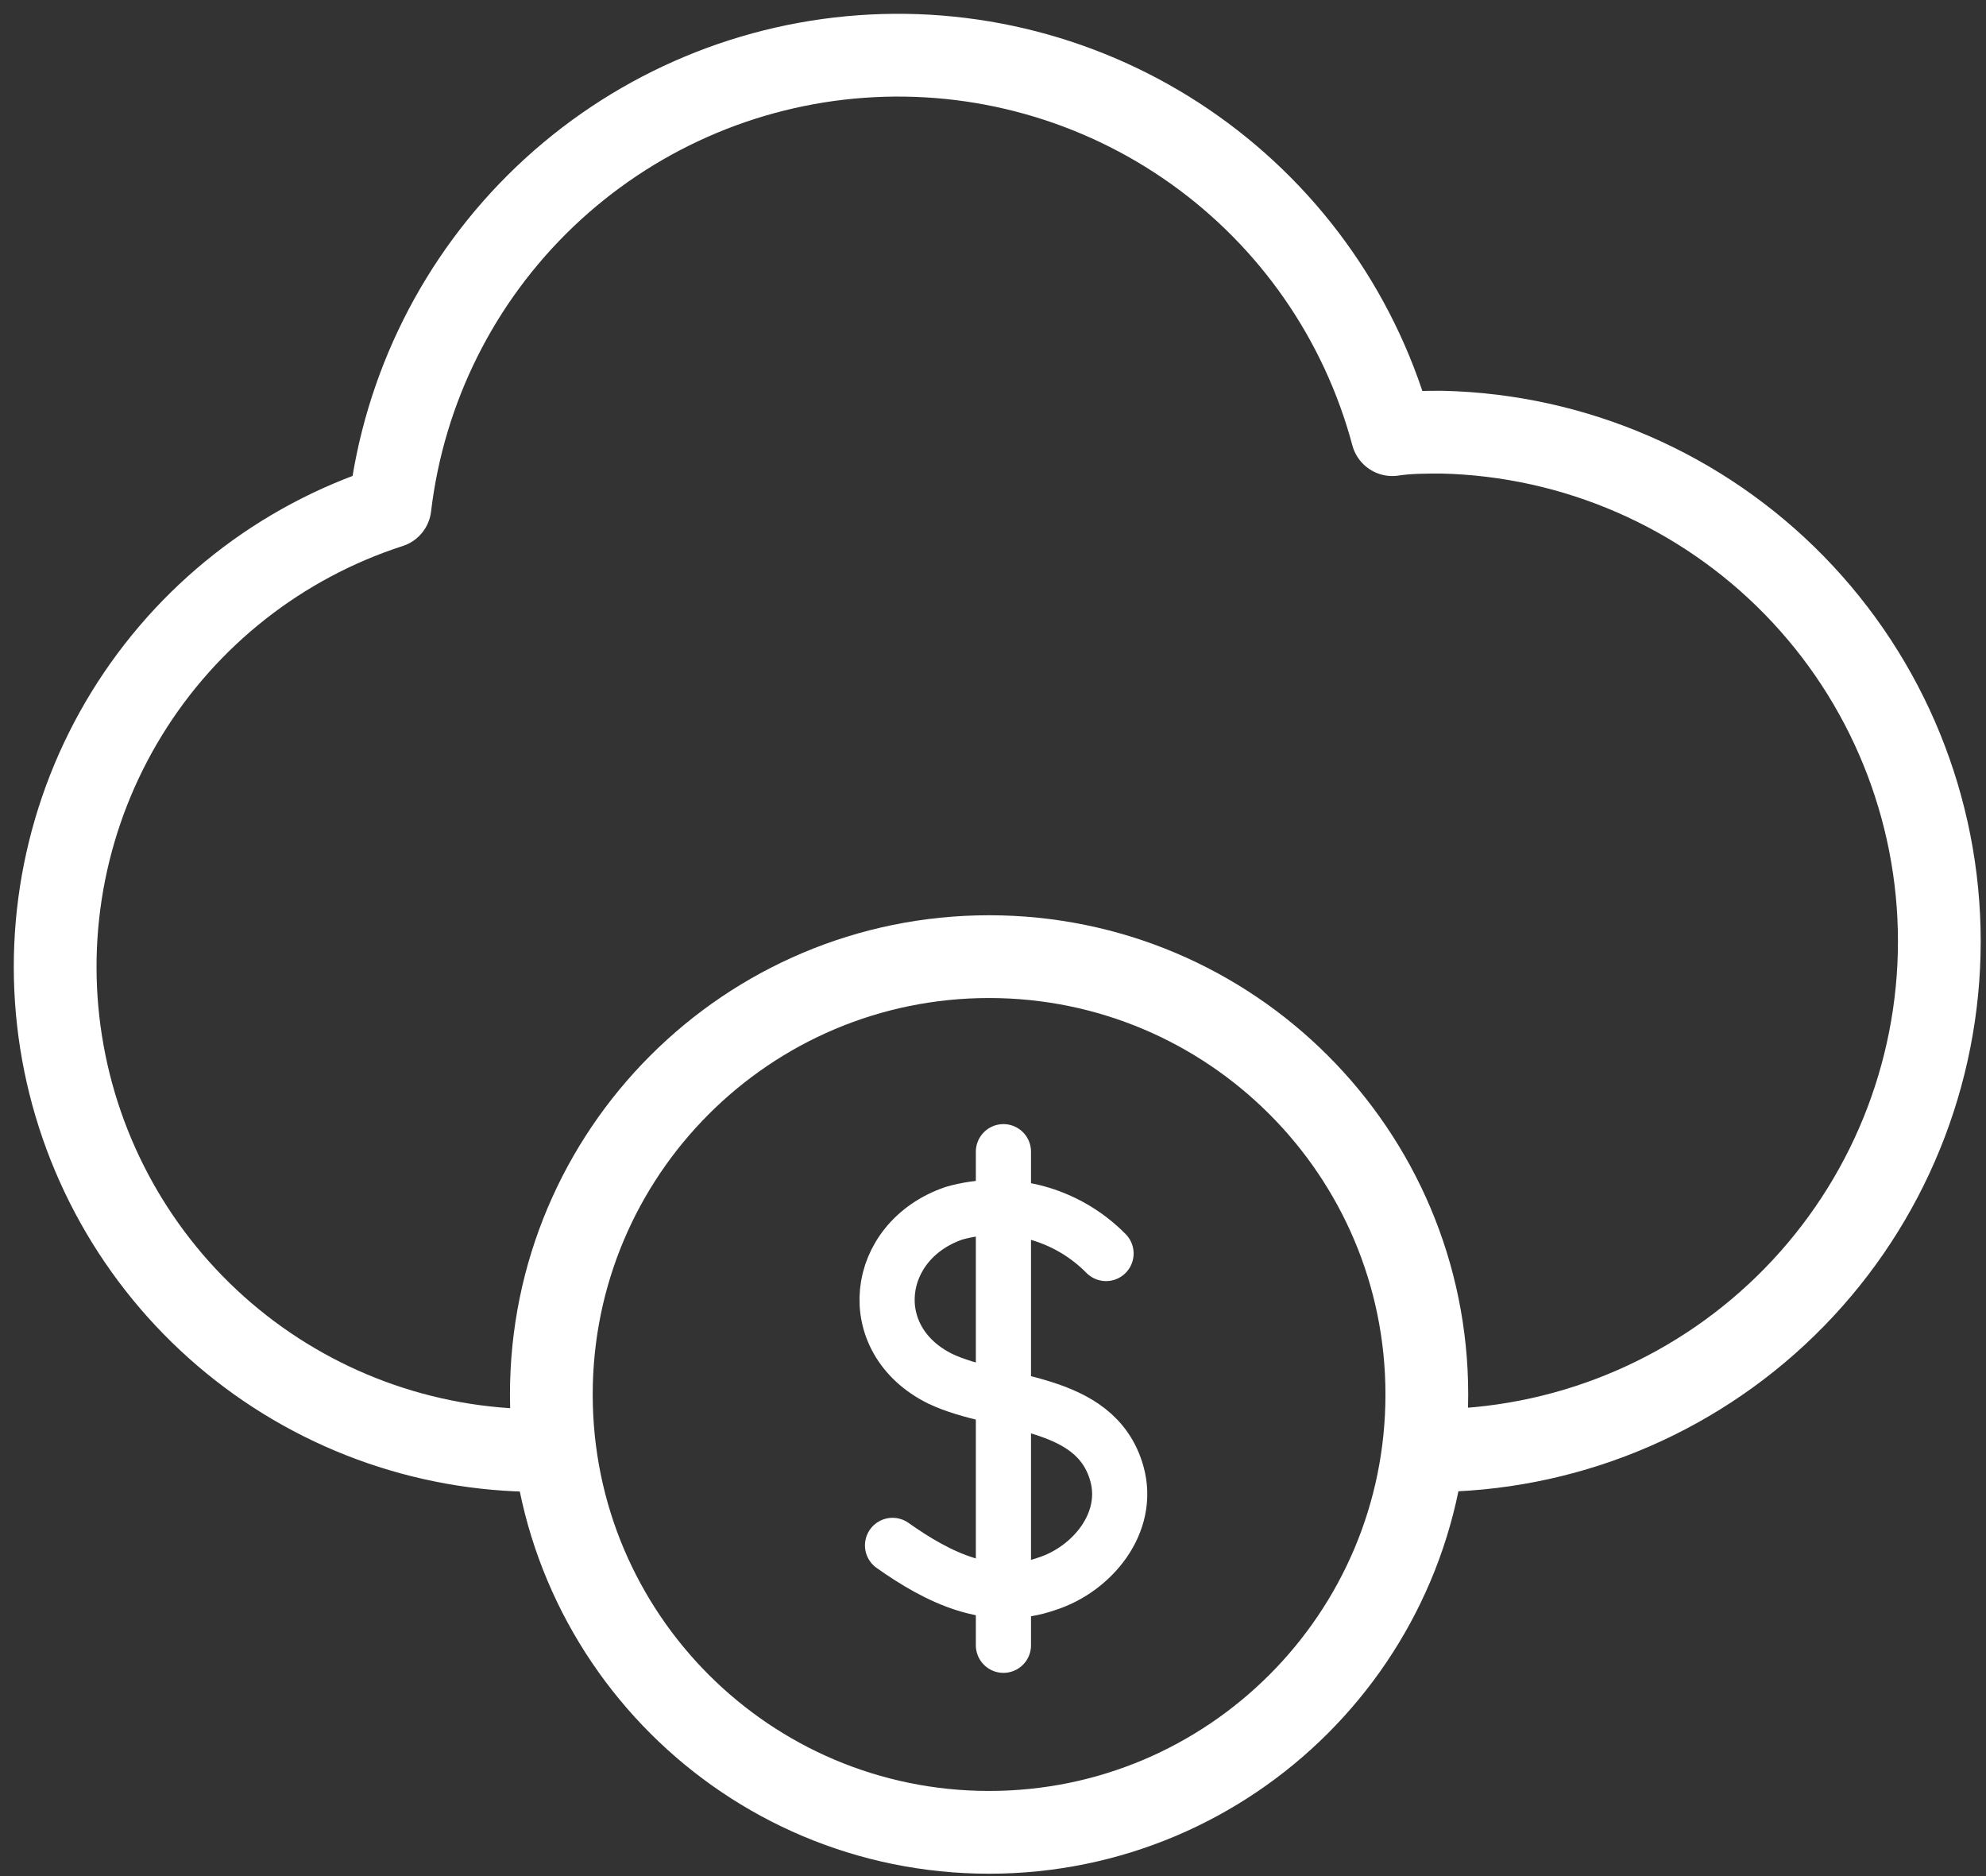
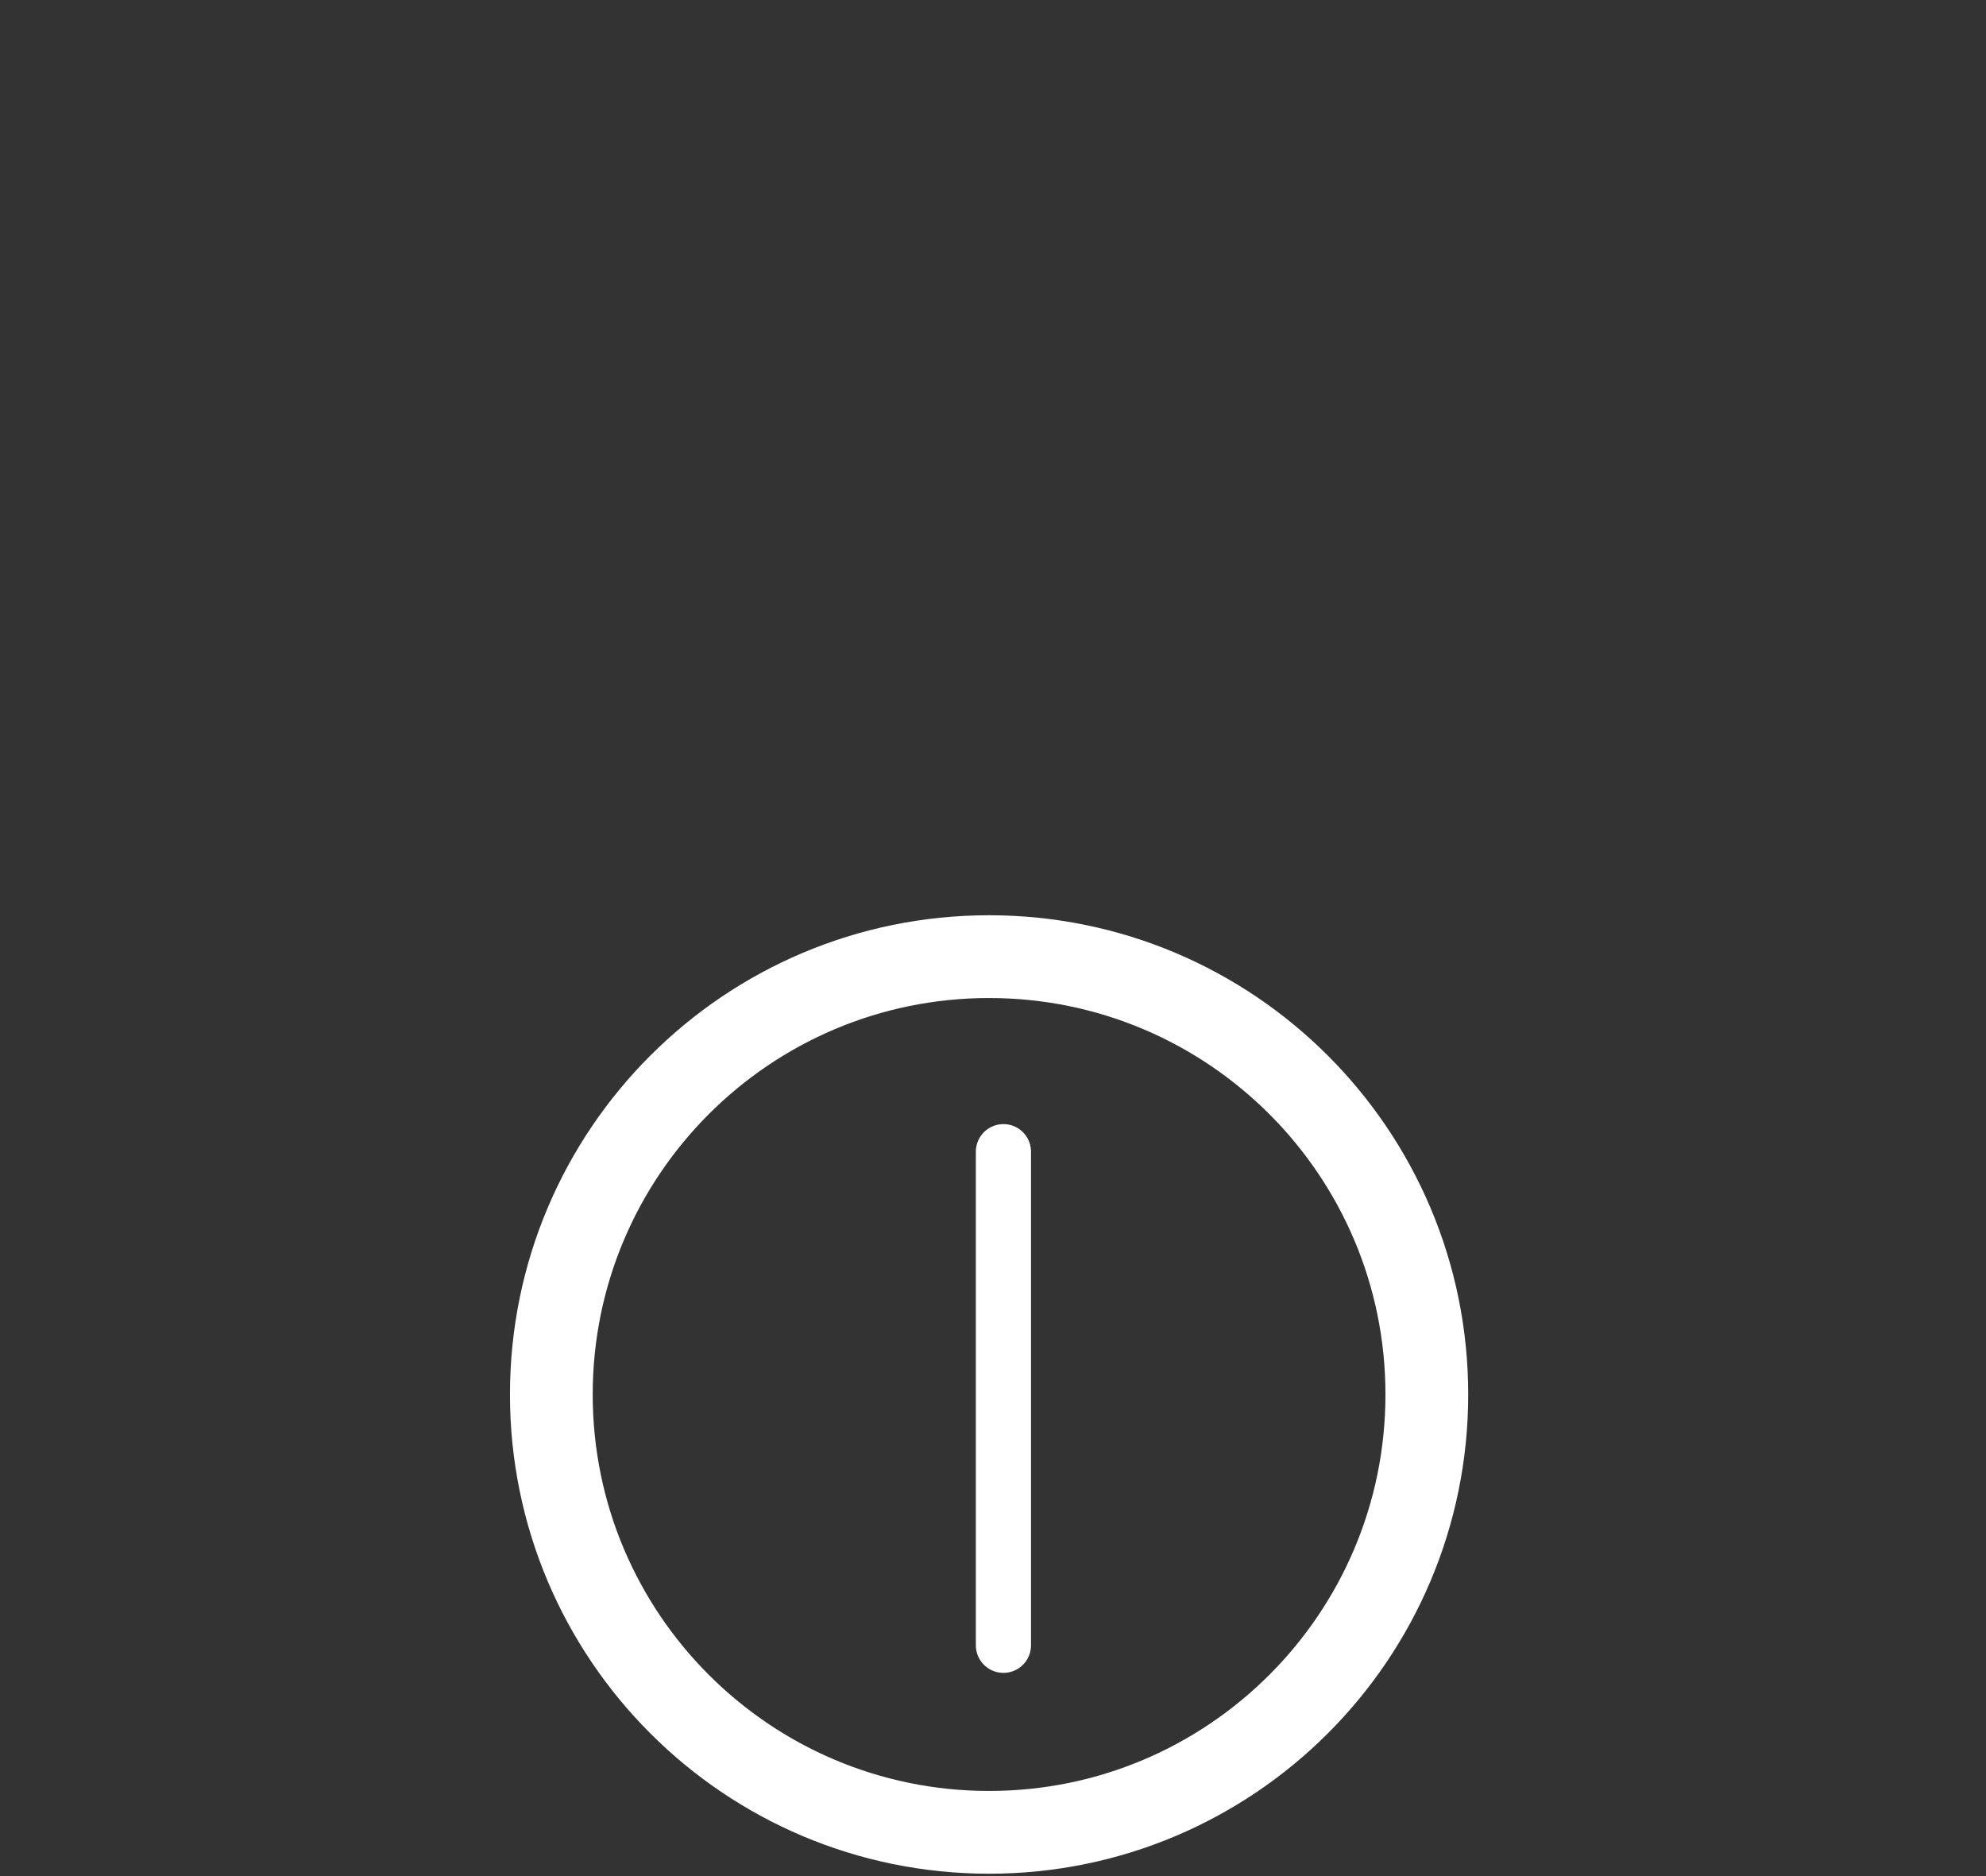
<svg xmlns="http://www.w3.org/2000/svg" width="72" height="68" viewBox="0 0 72 68" fill="none">
  <rect x="0" y="0" width="72" height="68" fill="#333333" stroke="none" />
-   <path d="M40.098 45.434C39.395 44.719 38.512 44.206 37.543 43.949C36.573 43.692 35.553 43.701 34.588 43.974C31.668 44.974 31.238 48.564 34.088 49.974C36.188 50.974 39.708 50.654 40.488 53.404C40.998 55.204 39.578 56.884 37.958 57.404C35.907 58.124 34.028 57.194 32.358 56.014" stroke="white" stroke-width="2" stroke-linecap="round" stroke-linejoin="round" />
  <path d="M36.378 41.744V59.634" stroke="white" stroke-width="2" stroke-linecap="round" stroke-linejoin="round" />
  <path d="M35.858 66.414C44.622 66.414 51.728 59.309 51.728 50.544C51.728 41.779 44.622 34.674 35.858 34.674C27.093 34.674 19.988 41.779 19.988 50.544C19.988 59.309 27.093 66.414 35.858 66.414Z" stroke="white" stroke-width="3" stroke-linecap="round" stroke-linejoin="round" />
-   <path d="M52.278 52.574C57.098 52.462 61.683 50.468 65.052 47.019C68.422 43.571 70.308 38.94 70.308 34.119C70.308 29.297 68.422 24.667 65.052 21.218C61.683 17.77 57.098 15.776 52.278 15.664C51.668 15.664 51.068 15.664 50.477 15.754C49.363 11.588 46.831 7.941 43.318 5.44C39.805 2.938 35.531 1.739 31.23 2.048C26.928 2.357 22.869 4.155 19.75 7.132C16.63 10.11 14.646 14.082 14.138 18.364C10.165 19.648 6.781 22.308 4.595 25.865C2.409 29.422 1.564 33.643 2.213 37.767C2.862 41.892 4.961 45.649 8.133 48.364C11.306 51.078 15.342 52.571 19.518 52.574" stroke="white" stroke-width="3" stroke-linecap="round" stroke-linejoin="round" />
</svg>